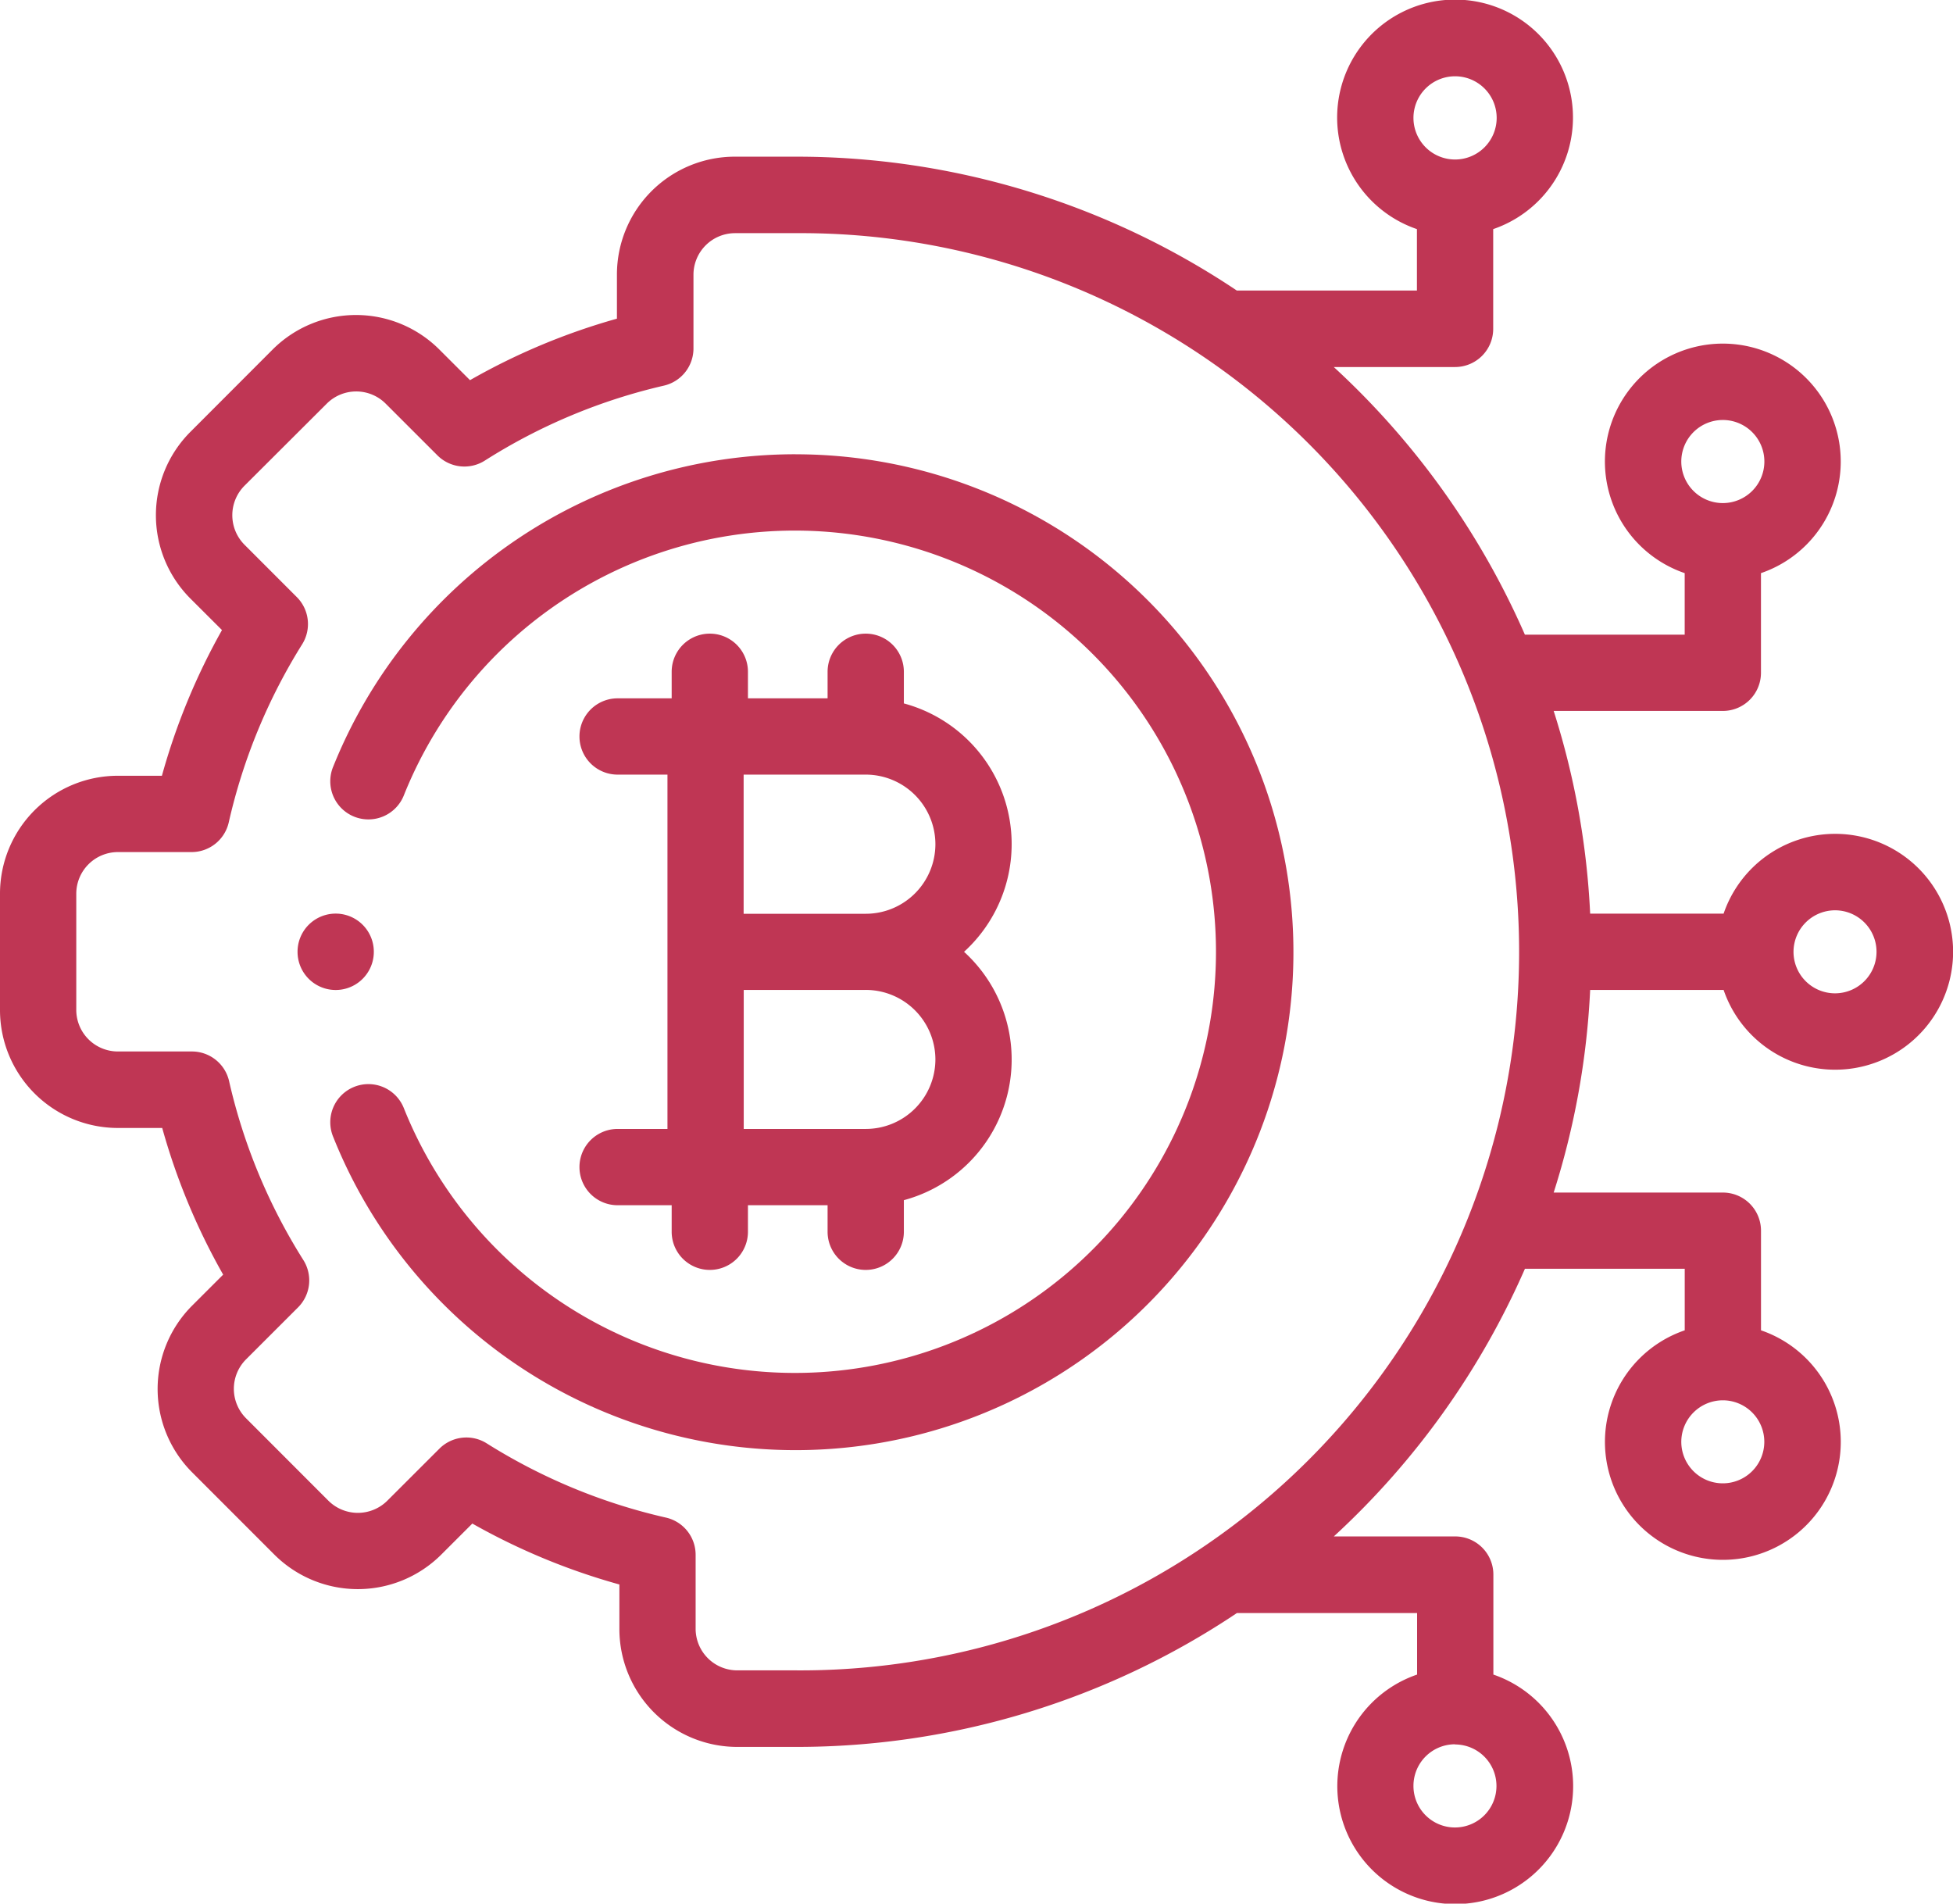
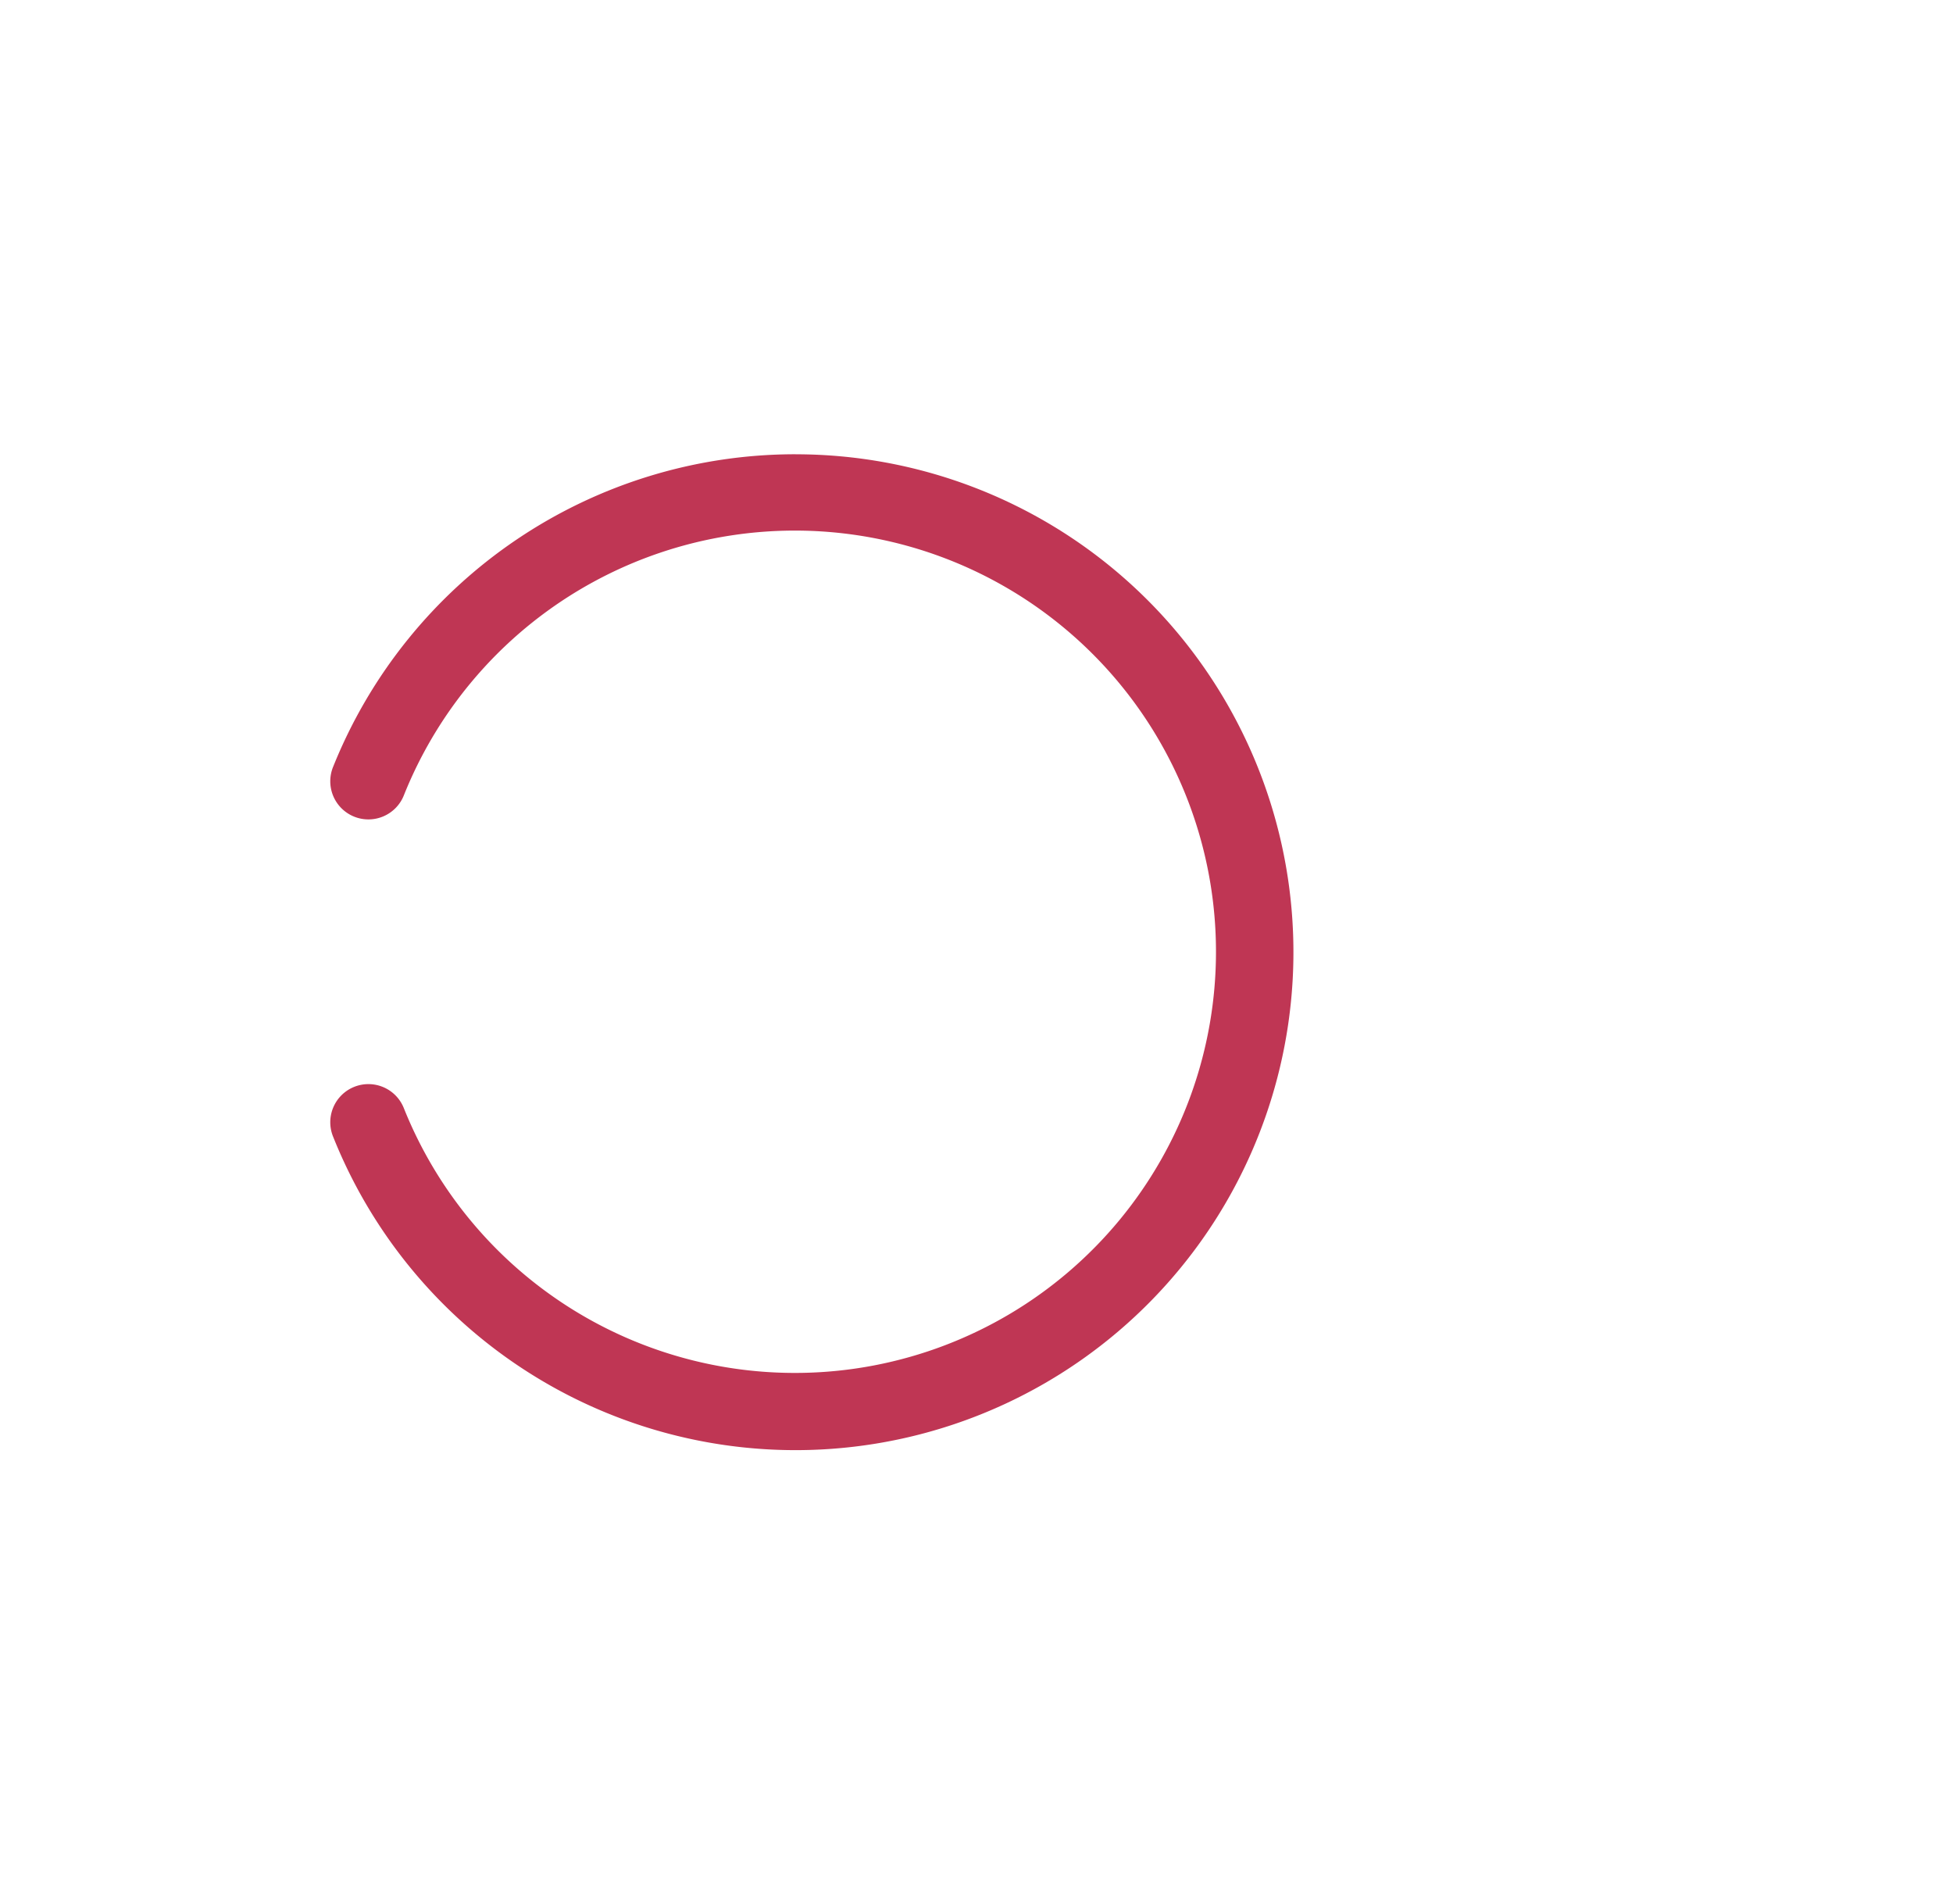
<svg xmlns="http://www.w3.org/2000/svg" width="57.97" height="56.498" viewBox="0 0 57.97 56.498">
  <defs>
    <style>.a{fill:#bf3654;}</style>
  </defs>
  <g transform="translate(0 -6.5)">
-     <path class="a" d="M154.518,187.286h-1.48a1.132,1.132,0,0,0,0,2.264h1.605v.788a1.132,1.132,0,0,0,2.264,0v-.788h2.364v.788a1.132,1.132,0,0,0,2.264,0V189.4a4.322,4.322,0,0,0,1.786-7.371,4.323,4.323,0,0,0-1.786-7.372v-.939a1.132,1.132,0,0,0-2.264,0v.788h-2.364v-.788a1.132,1.132,0,0,0-2.264,0v.788h-1.605a1.132,1.132,0,1,0,0,2.264h1.48v10.516Zm7.953-2.061a2.067,2.067,0,0,1-2.068,2.061h-3.621V183.16H160.4A2.068,2.068,0,0,1,162.471,185.225Zm0-6.39A2.067,2.067,0,0,1,160.4,180.9h-3.621V176.77H160.4A2.069,2.069,0,0,1,162.471,178.834Z" transform="translate(-134.706 -147.28)" />
-     <path class="a" d="M51.161,35.88a3.5,3.5,0,1,0,0-2.264H47.2A23.438,23.438,0,0,0,46.117,27.6h5.021a1.132,1.132,0,0,0,1.132-1.132V23.51a3.5,3.5,0,1,0-2.264,0v1.827H45.263a23.7,23.7,0,0,0-5.673-7.944h3.6a1.132,1.132,0,0,0,1.132-1.132V13.3a3.5,3.5,0,1,0-2.264,0v1.823H36.712a23.487,23.487,0,0,0-13.1-3.973h-1.8a3.5,3.5,0,0,0-3.5,3.5v1.308a19.287,19.287,0,0,0-4.361,1.825l-.911-.91a3.5,3.5,0,0,0-4.947,0L5.653,19.316a3.5,3.5,0,0,0,0,4.95l.936.934a19.331,19.331,0,0,0-1.783,4.324H3.5a3.5,3.5,0,0,0-3.5,3.5v3.453a3.5,3.5,0,0,0,3.5,3.5H4.815a19.272,19.272,0,0,0,1.809,4.353l-.922.921a3.5,3.5,0,0,0,0,4.946l2.443,2.444a3.507,3.507,0,0,0,4.951,0l.924-.923a19.378,19.378,0,0,0,4.365,1.808v1.321a3.5,3.5,0,0,0,3.5,3.5h1.73a23.487,23.487,0,0,0,13.1-3.973h5.348v1.826a3.5,3.5,0,1,0,2.264,0V53.235A1.132,1.132,0,0,0,43.191,52.1h-3.6a23.7,23.7,0,0,0,5.673-7.944h4.743v1.827a3.5,3.5,0,1,0,2.264,0V43.026a1.132,1.132,0,0,0-1.132-1.132H46.117A23.444,23.444,0,0,0,47.2,35.88h3.964Zm3.308-2.363a1.232,1.232,0,1,1-1.233,1.231,1.235,1.235,0,0,1,1.233-1.231ZM49.905,20.2a1.233,1.233,0,1,1,1.233,1.231A1.233,1.233,0,0,1,49.905,20.2ZM41.955,10a1.235,1.235,0,1,1,1.236,1.234A1.235,1.235,0,0,1,41.955,10Zm1.236,48.274A1.232,1.232,0,1,1,41.955,59.5,1.233,1.233,0,0,1,43.192,58.269ZM23.614,56.075h-1.73a1.236,1.236,0,0,1-1.236-1.234v-2.2a1.132,1.132,0,0,0-.881-1.1,17.142,17.142,0,0,1-5.323-2.205,1.132,1.132,0,0,0-1.4.158l-1.547,1.545a1.24,1.24,0,0,1-1.75,0L7.3,48.59a1.237,1.237,0,0,1,0-1.742L8.849,45.3a1.132,1.132,0,0,0,.157-1.4A17.039,17.039,0,0,1,6.8,38.587a1.132,1.132,0,0,0-1.1-.88H3.5a1.235,1.235,0,0,1-1.236-1.231V33.023A1.237,1.237,0,0,1,3.5,31.789H5.69a1.132,1.132,0,0,0,1.1-.882,17.1,17.1,0,0,1,2.18-5.287,1.132,1.132,0,0,0-.161-1.4L7.254,22.664a1.241,1.241,0,0,1,0-1.745L9.7,18.479a1.237,1.237,0,0,1,1.747,0l1.537,1.536a1.132,1.132,0,0,0,1.407.155,17.049,17.049,0,0,1,5.316-2.225,1.132,1.132,0,0,0,.877-1.1V14.654a1.235,1.235,0,0,1,1.233-1.234h1.8a21.328,21.328,0,1,1,0,42.655ZM51.138,48.06a1.232,1.232,0,1,1-1.233,1.234A1.235,1.235,0,0,1,51.138,48.06Z" />
-     <path class="a" d="M100.453,125.577a14.784,14.784,0,0,0-13.721,9.264,1.132,1.132,0,1,0,2.1.845,12.5,12.5,0,1,1,0,9.313,1.132,1.132,0,1,0-2.1.845,14.778,14.778,0,1,0,13.721-20.266Z" transform="translate(-76.839 -105.595)" />
-     <path class="a" d="M80.272,247.117a1.132,1.132,0,0,0-2.264,0v.006a1.132,1.132,0,1,0,2.264-.006Z" transform="translate(-69.176 -212.37)" />
+     <path class="a" d="M100.453,125.577a14.784,14.784,0,0,0-13.721,9.264,1.132,1.132,0,1,0,2.1.845,12.5,12.5,0,1,1,0,9.313,1.132,1.132,0,1,0-2.1.845,14.778,14.778,0,1,0,13.721-20.266" transform="translate(-76.839 -105.595)" />
  </g>
</svg>